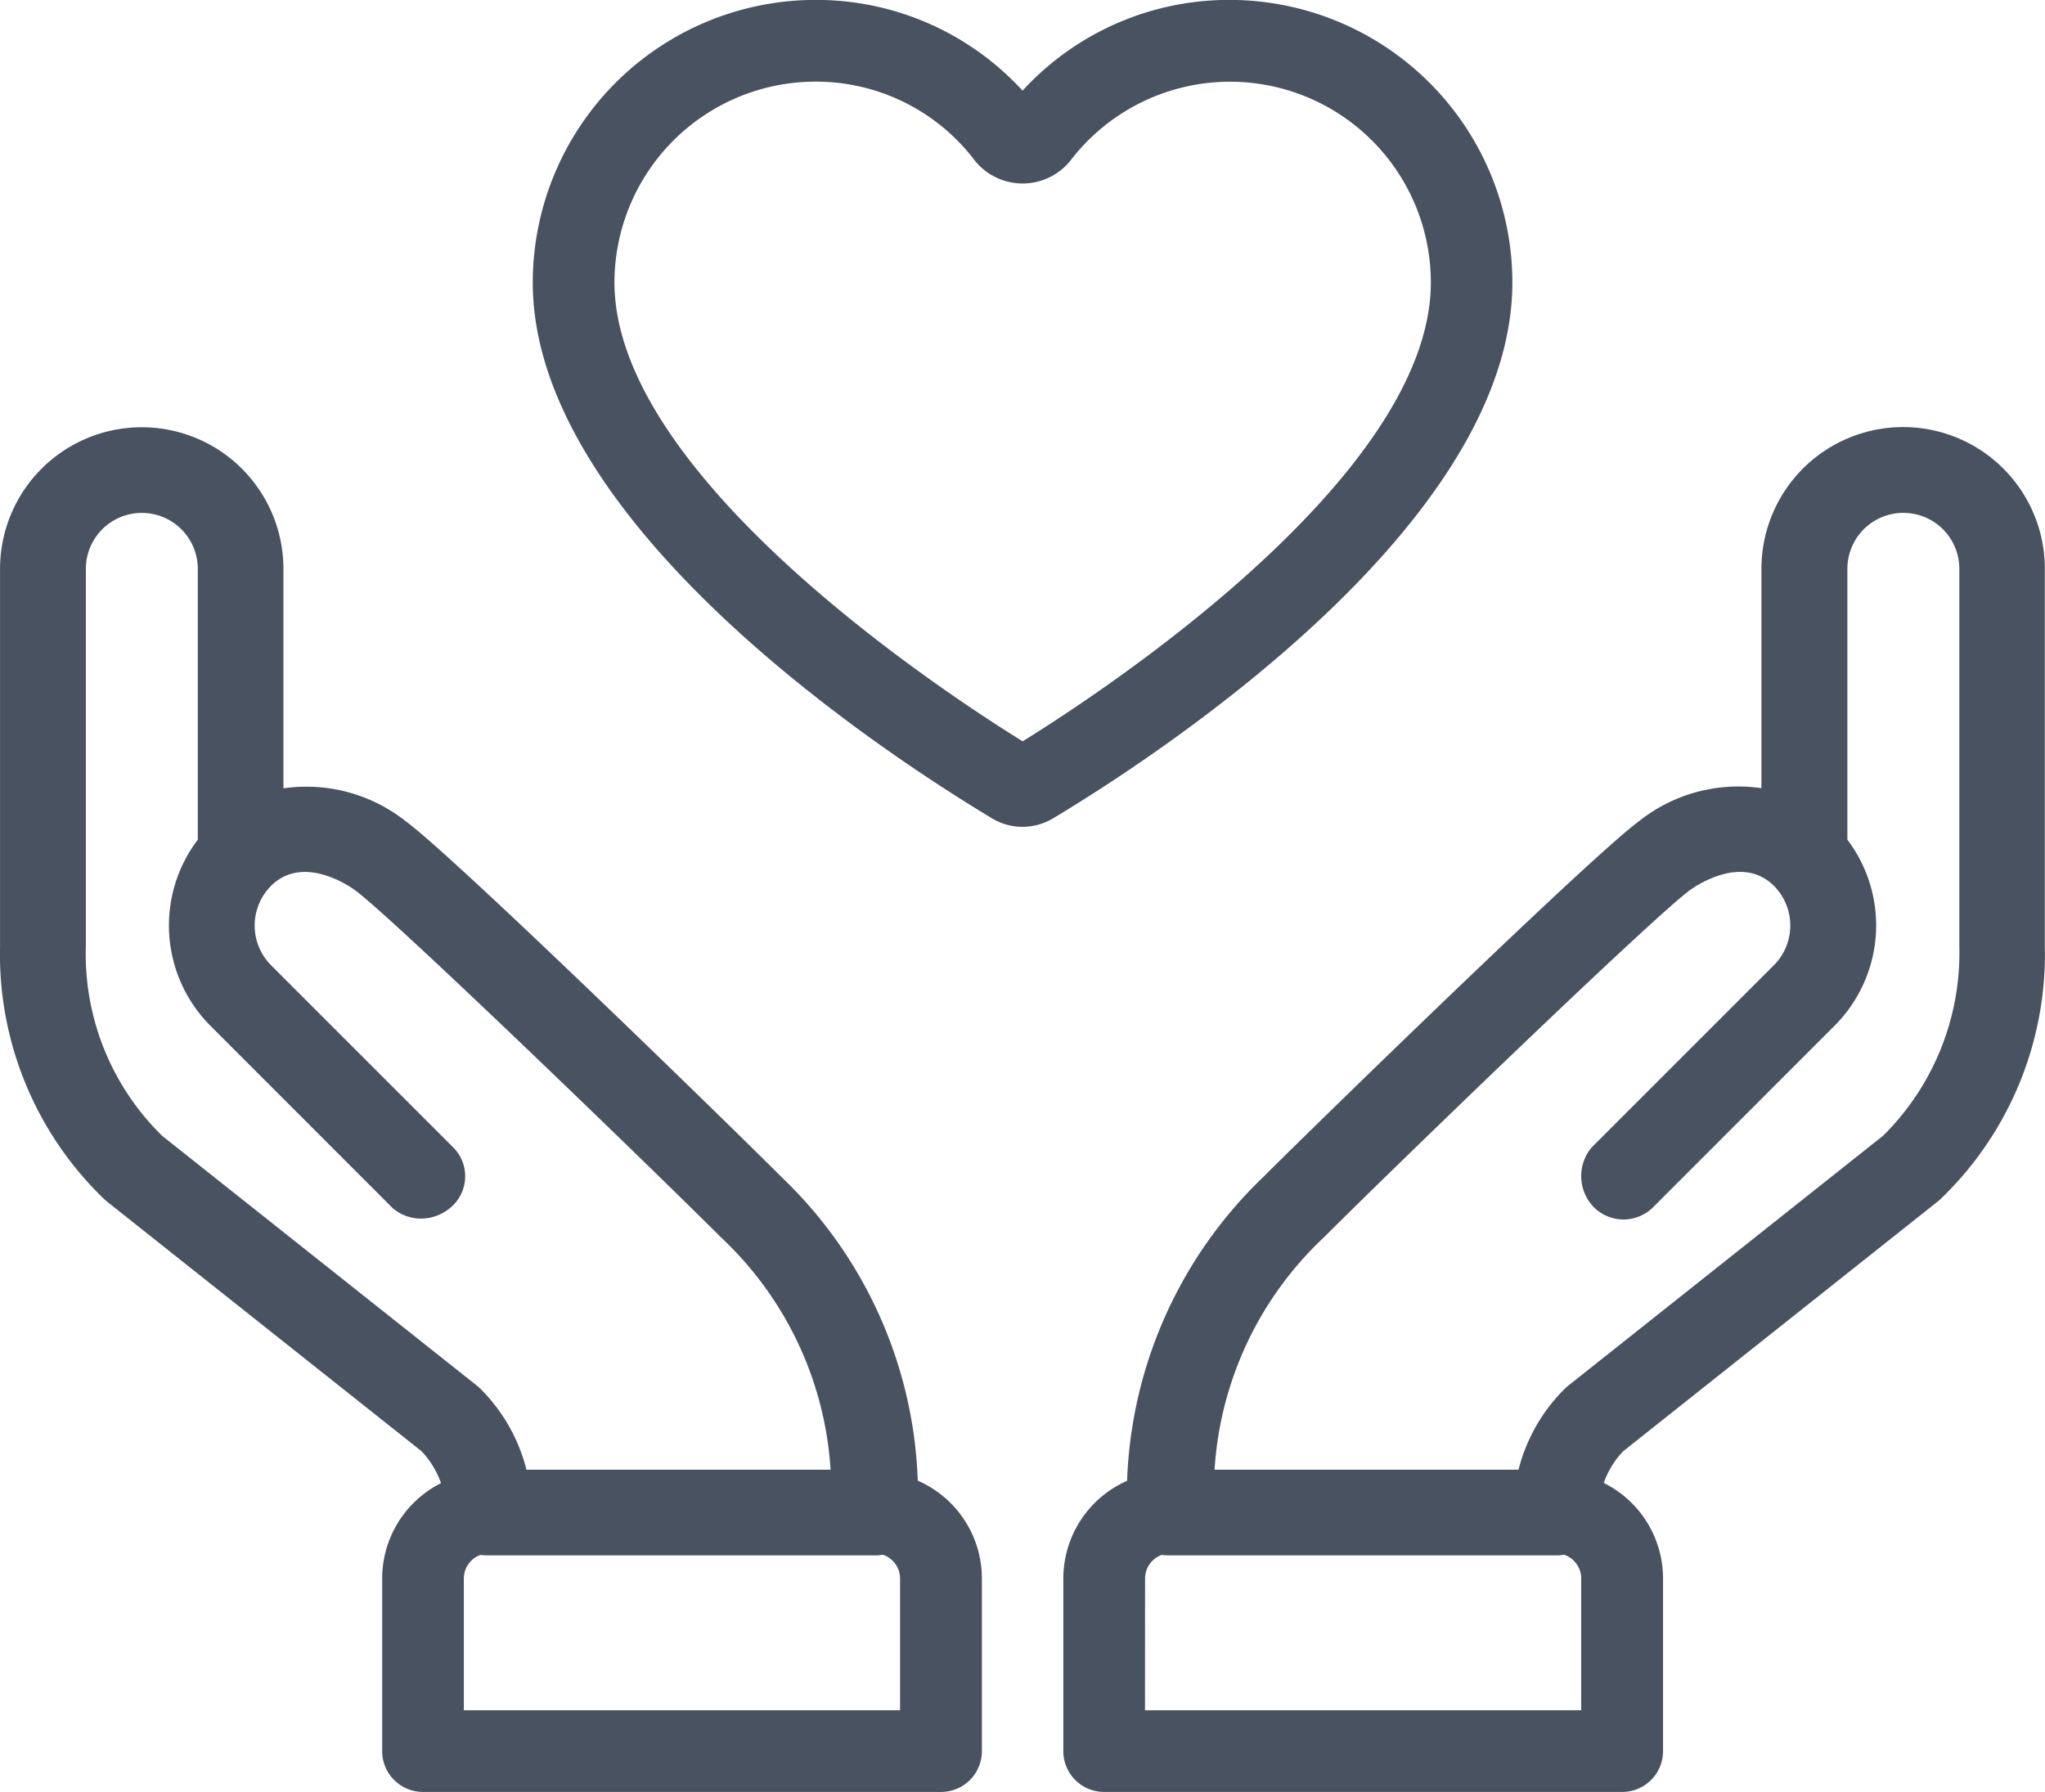
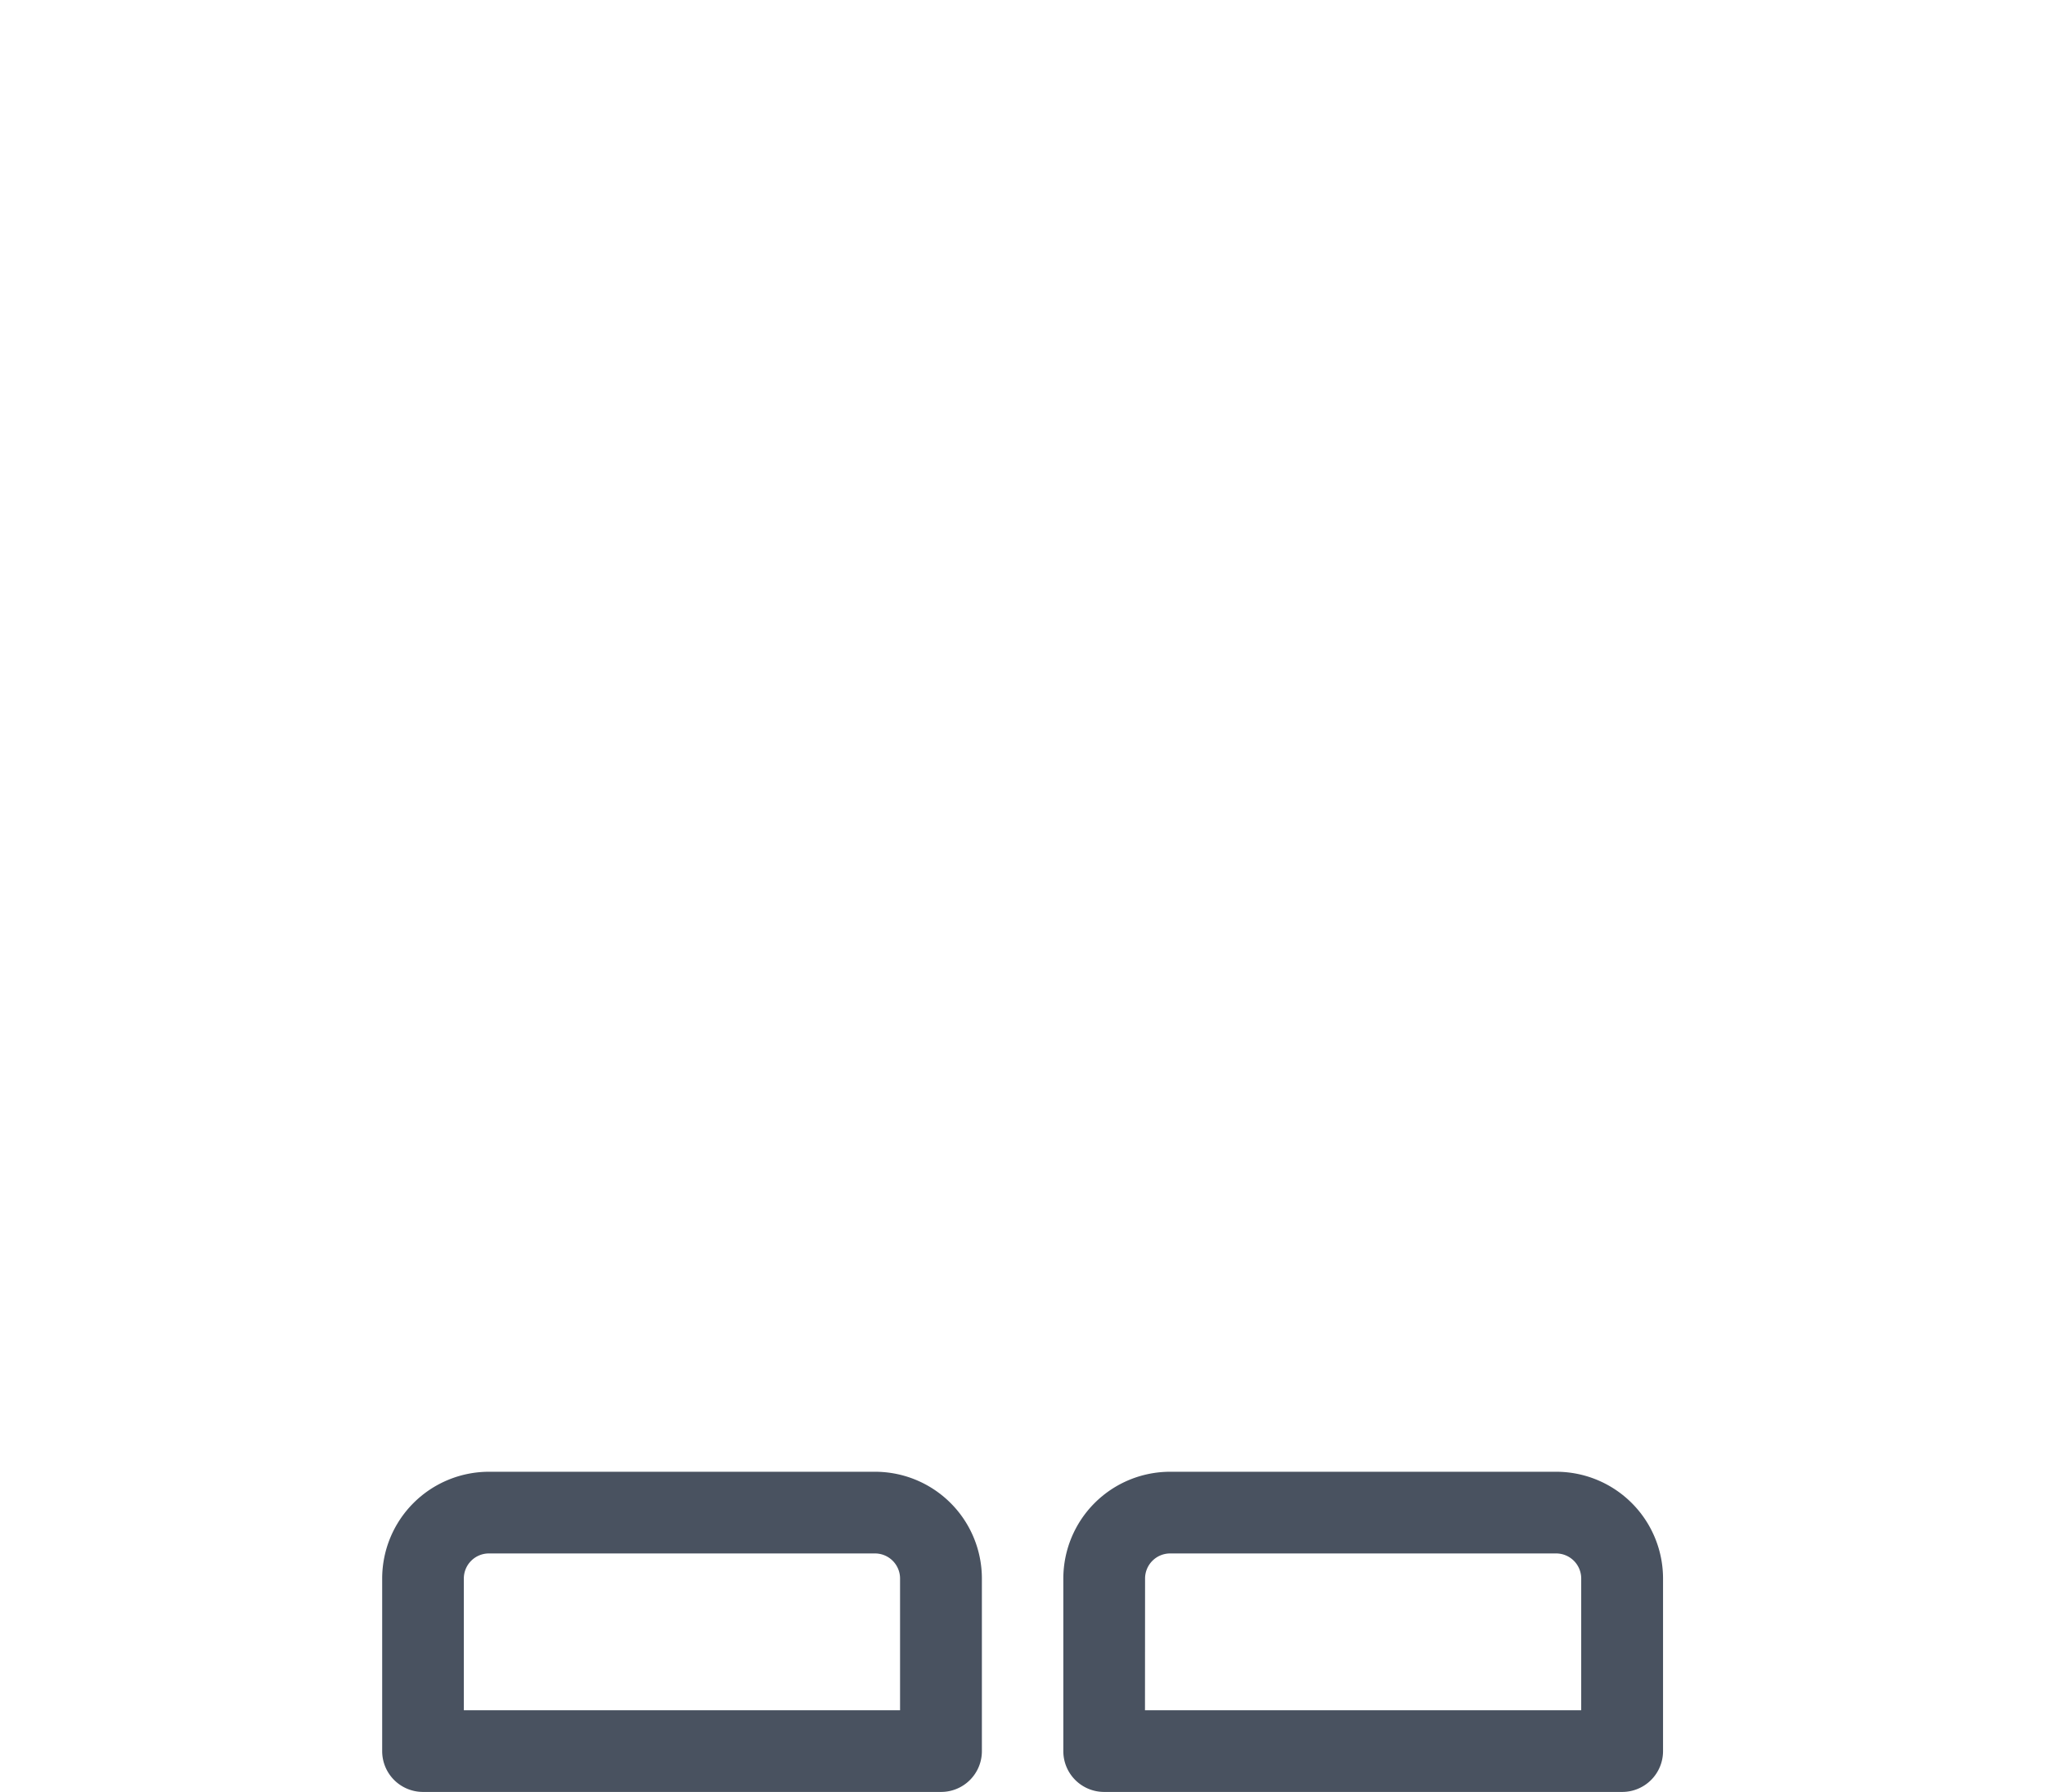
<svg xmlns="http://www.w3.org/2000/svg" width="47.859" height="41.942" viewBox="0 0 47.859 41.942">
  <g id="グループ_16379" data-name="グループ 16379" transform="translate(-321.95 -1008.733)">
    <g id="グループ_16378" data-name="グループ 16378" transform="translate(321.95 1018.735)">
      <g id="グループ_16376" data-name="グループ 16376">
-         <path id="パス_13917" data-name="パス 13917" d="M342.475,1045.7h-9.13a.954.954,0,0,1-.955-.955,2.1,2.1,0,0,0-.575-1.483l-7.366-5.847c-.028-.023-.054-.047-.081-.073a7.947,7.947,0,0,1-2.417-5.893v-8.838a3.316,3.316,0,1,1,6.632,0v5.136a3.746,3.746,0,0,1,2.861.769c1.15.842,7.658,7.187,8.8,8.333a10.311,10.311,0,0,1,3.183,7.849A1,1,0,0,1,342.475,1045.7Zm-8.2-2.005h7.113a8.149,8.149,0,0,0-2.555-5.429c-1.646-1.645-7.684-7.482-8.573-8.134-.122-.089-1.216-.852-1.969-.1a1.317,1.317,0,0,0,0,1.853l4.266,4.266a.956.956,0,0,1,0,1.351,1.069,1.069,0,0,1-.709.314h0a1.011,1.011,0,0,1-.71-.246l-4.265-4.267a3.323,3.323,0,0,1-.294-4.354v-6.339a1.31,1.31,0,1,0-2.62,0v8.838a5.949,5.949,0,0,0,1.788,4.434l7.369,5.849c.028.023.054.047.081.073A4.089,4.089,0,0,1,334.272,1043.7Z" transform="translate(-321.95 -1019.297)" fill="#495260" />
        <path id="パス_13918" data-name="パス 13918" d="M344.388,1052.382H332.268a.955.955,0,0,1-.955-.955v-4.039a2.5,2.5,0,0,1,2.5-2.5h9.035a2.5,2.5,0,0,1,2.5,2.5v4.039A.954.954,0,0,1,344.388,1052.382Zm-11.164-1.911h10.209v-3.084a.587.587,0,0,0-.587-.587h-9.035a.587.587,0,0,0-.587.587Z" transform="translate(-322.369 -1020.442)" fill="#495260" />
      </g>
      <g id="グループ_16377" data-name="グループ 16377" transform="translate(24.885)">
-         <path id="パス_13919" data-name="パス 13919" d="M359.65,1045.7h-9.13a.955.955,0,0,1-.955-.955,10.344,10.344,0,0,1,3.183-7.9c1.145-1.145,7.654-7.491,8.8-8.334a3.735,3.735,0,0,1,2.86-.768v-5.136a3.316,3.316,0,1,1,6.632,0v8.838a7.945,7.945,0,0,1-2.414,5.89.971.971,0,0,1-.081.073l-7.373,5.855a2.062,2.062,0,0,0-.571,1.432A1,1,0,0,1,359.65,1045.7Zm-8.04-2.005h7.113a4.074,4.074,0,0,1,1.074-1.887c.027-.026.053-.051.081-.073l7.377-5.857a6.021,6.021,0,0,0,1.784-4.431v-8.838a1.31,1.31,0,1,0-2.62,0v6.339a3.323,3.323,0,0,1-.3,4.355l-4.264,4.266a.983.983,0,0,1-1.351,0,1.042,1.042,0,0,1-.068-1.419l4.266-4.266a1.317,1.317,0,0,0,0-1.853c-.753-.752-1.847.011-1.969.1-.888.651-6.927,6.488-8.573,8.133A8.149,8.149,0,0,0,351.609,1043.7Z" transform="translate(-348.07 -1019.297)" fill="#495260" />
        <path id="パス_13920" data-name="パス 13920" d="M361.075,1052.382H348.955a.954.954,0,0,1-.955-.955v-4.039a2.5,2.5,0,0,1,2.5-2.5h9.035a2.5,2.5,0,0,1,2.5,2.5v4.039A.955.955,0,0,1,361.075,1052.382Zm-11.164-1.911h10.209v-3.084a.587.587,0,0,0-.587-.587H350.5a.587.587,0,0,0-.587.587Z" transform="translate(-348 -1020.442)" fill="#495260" />
      </g>
    </g>
-     <path id="パス_13921" data-name="パス 13921" d="M346.461,1026.086a1.379,1.379,0,0,1-.713-.2h0c-2.521-1.516-10.746-6.9-10.746-12.542a6.621,6.621,0,0,1,6.613-6.613,6.549,6.549,0,0,1,4.85,2.124,6.549,6.549,0,0,1,4.85-2.124,6.621,6.621,0,0,1,6.613,6.613c0,5.642-8.225,11.026-10.746,12.542A1.413,1.413,0,0,1,346.461,1026.086Zm.267-1.837Zm-5.114-15.605a4.708,4.708,0,0,0-4.7,4.7c0,4.562,7.772,9.638,9.553,10.74,1.769-1.095,9.553-6.174,9.553-10.74a4.7,4.7,0,0,0-8.442-2.842,1.437,1.437,0,0,1-2.222,0A4.662,4.662,0,0,0,341.613,1008.644Z" transform="translate(-0.584 2)" fill="#495260" />
  </g>
</svg>